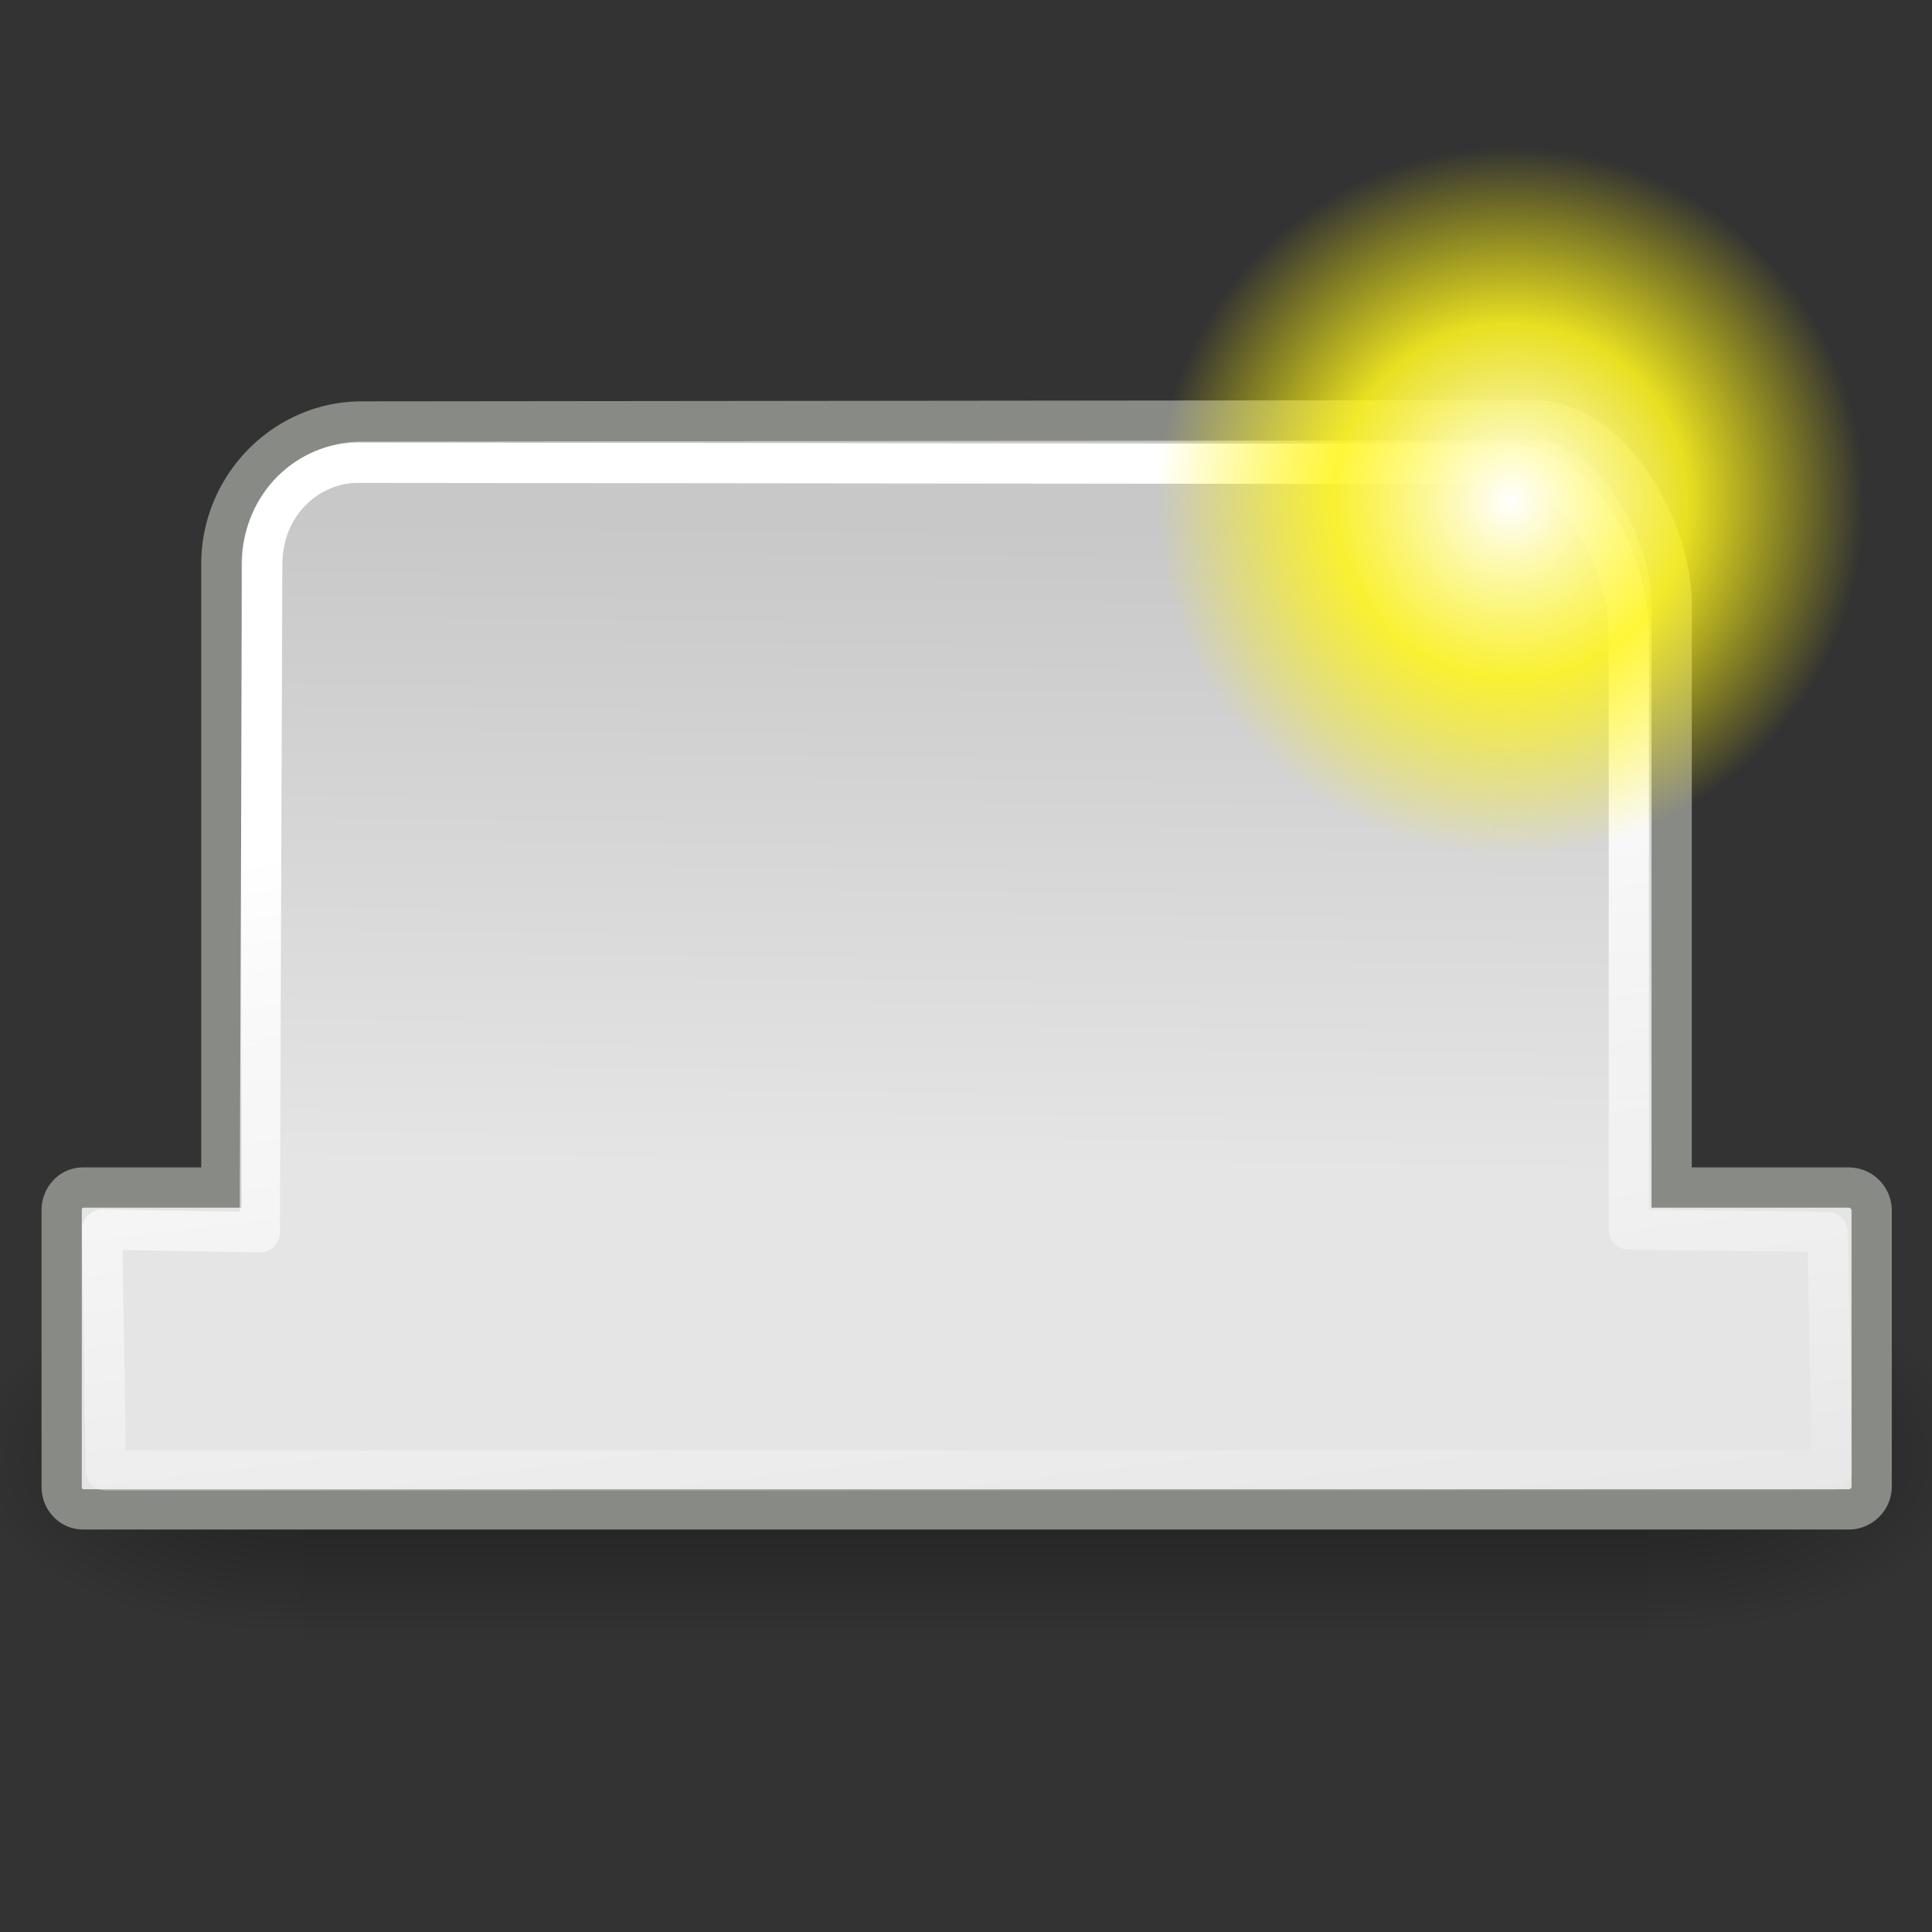
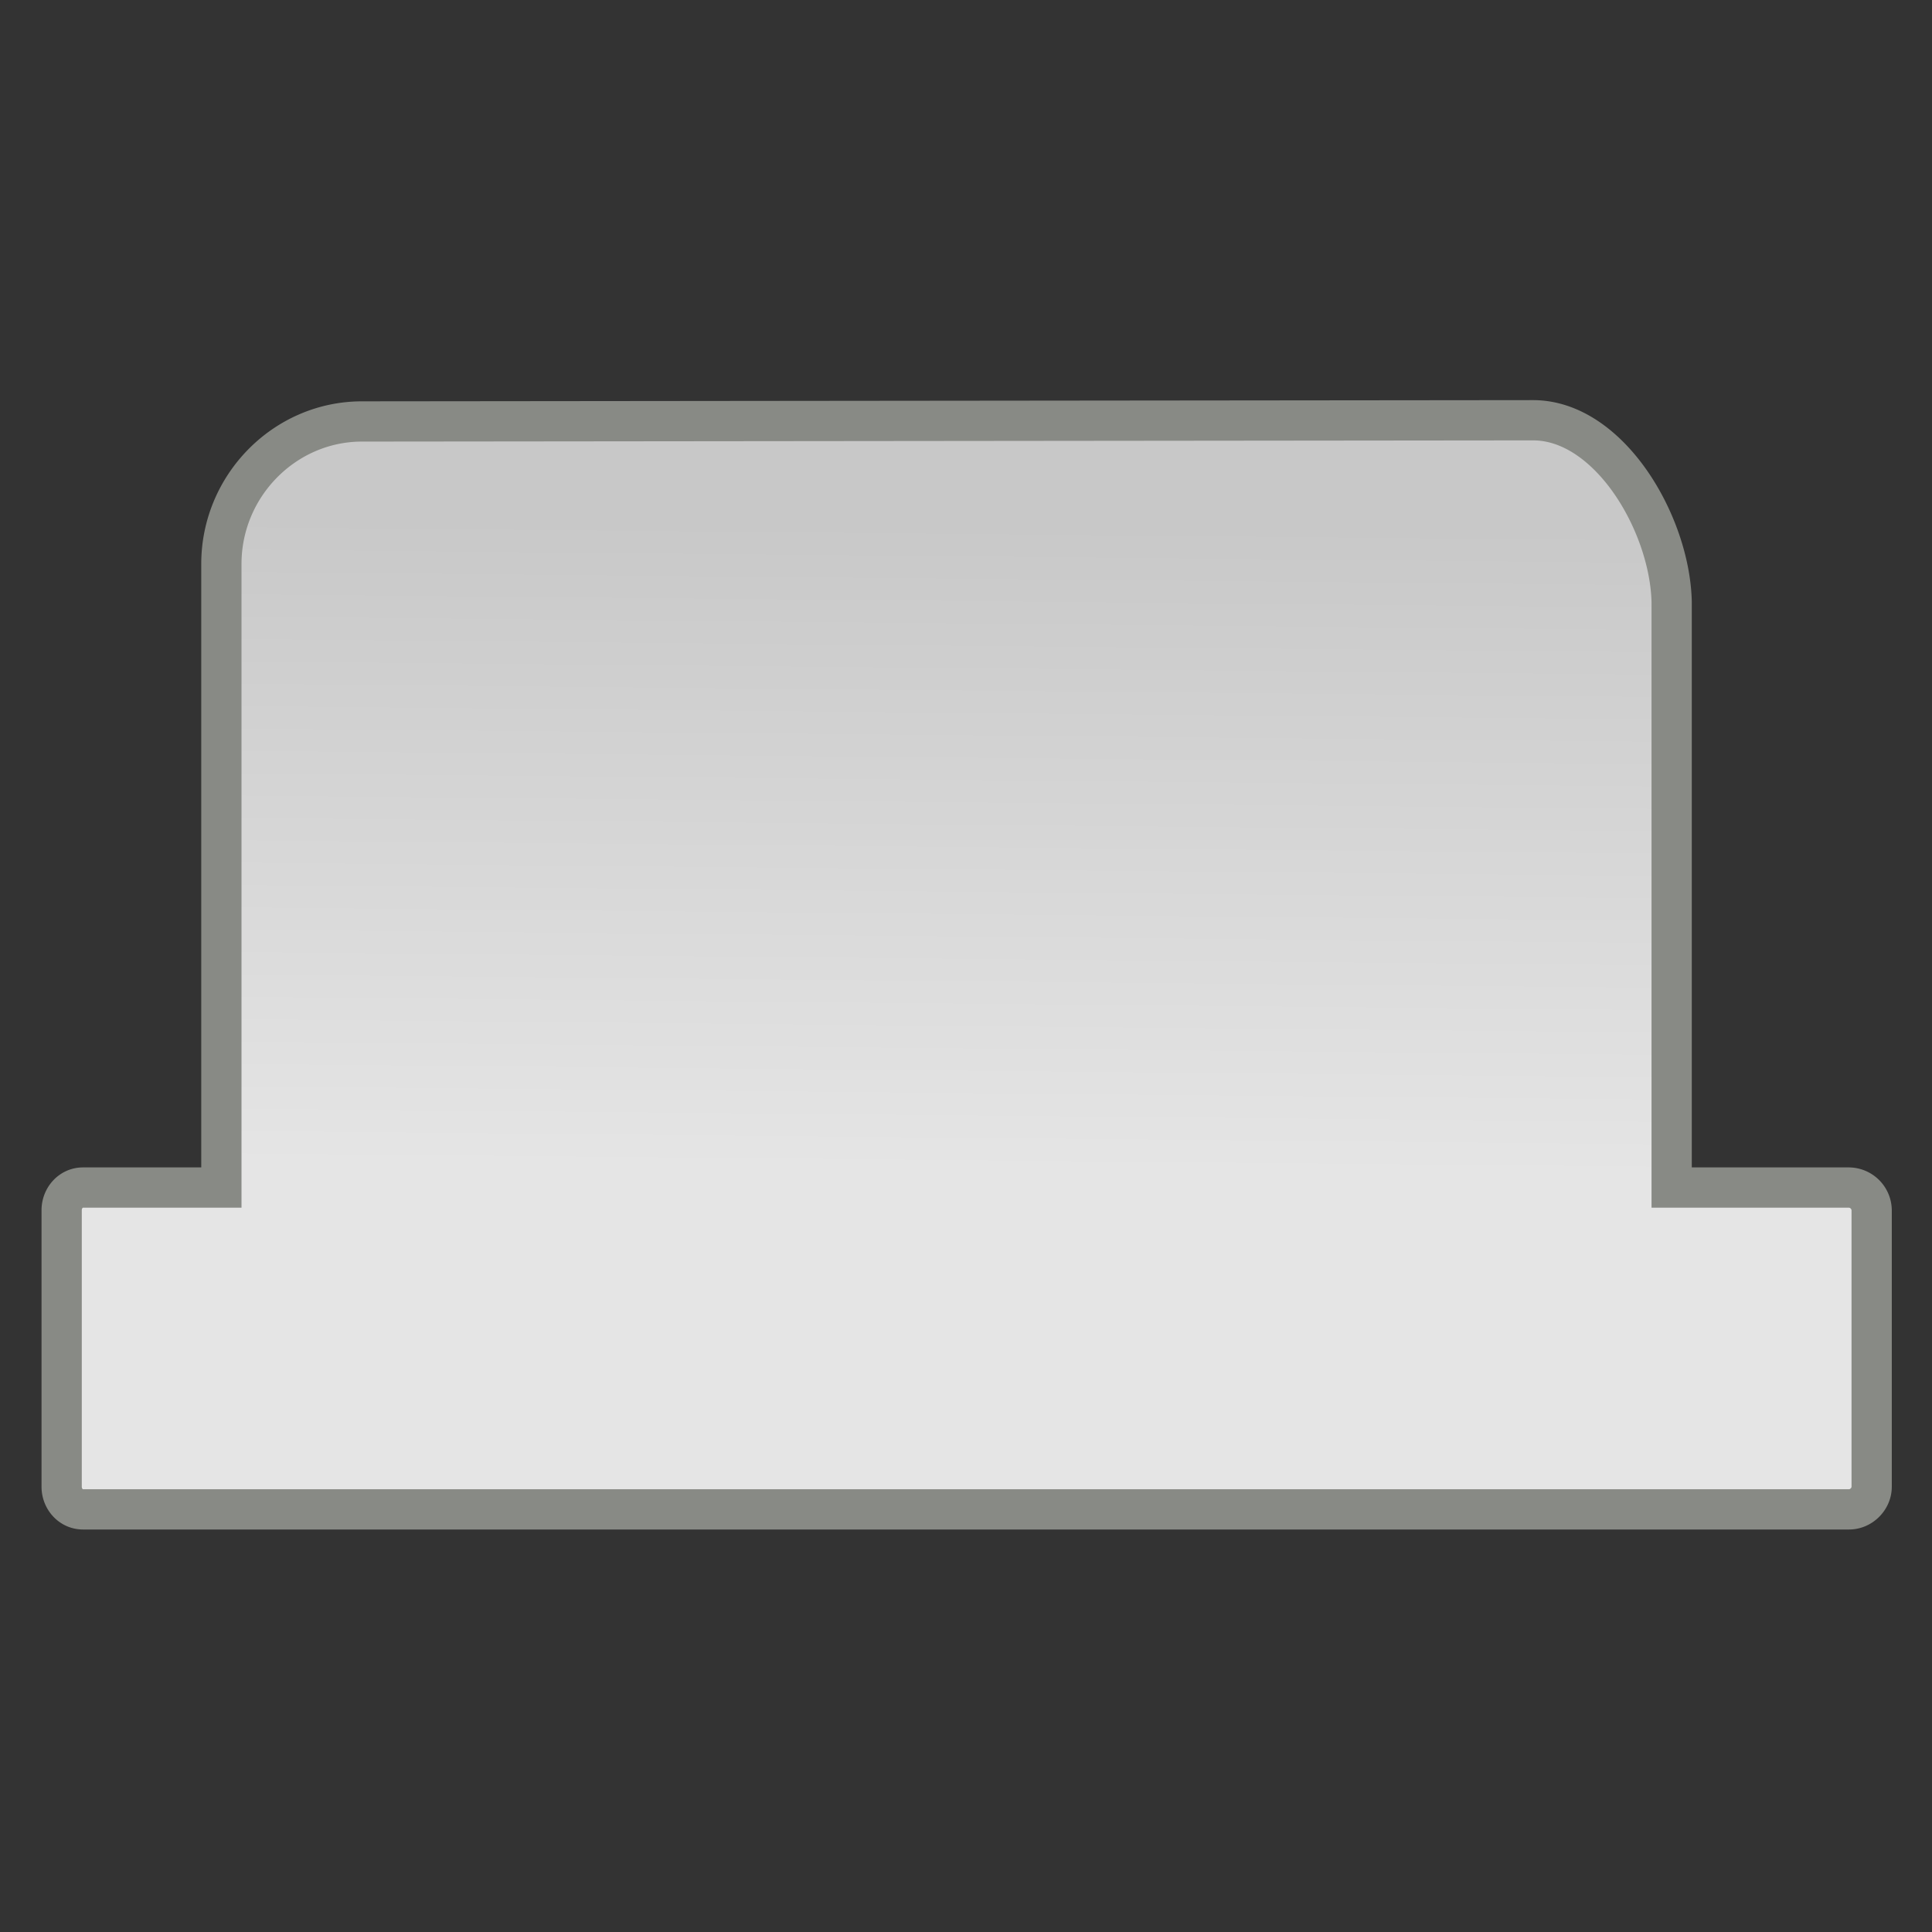
<svg xmlns="http://www.w3.org/2000/svg" xmlns:xlink="http://www.w3.org/1999/xlink" viewBox="0 0 48 48">
  <rect x="0" y="0" width="48" height="48" fill="#333333" stroke="none" />
  <defs>
    <linearGradient id="a">
      <stop offset="0" />
      <stop offset="1" stop-opacity="0" />
    </linearGradient>
    <linearGradient id="b" y2="609.51" gradientUnits="userSpaceOnUse" x2="302.86" gradientTransform="matrix(2.774 0 0 1.97 -1892.2 -872.89)" y1="366.65" x1="302.86">
      <stop offset="0" stop-opacity="0" />
      <stop offset=".5" />
      <stop offset="1" stop-opacity="0" />
    </linearGradient>
    <linearGradient id="e" y2="16.963" gradientUnits="userSpaceOnUse" x2="20.909" gradientTransform="translate(0 -4)" y1="33.07" x1="20.758">
      <stop offset="0" stop-color="#e5e5e5" />
      <stop offset="1" stop-color="#c8c8c8" />
    </linearGradient>
    <linearGradient id="f" y2="45.015" gradientUnits="userSpaceOnUse" x2="29.268" gradientTransform="translate(0 -4)" y1="22.765" x1="26.538">
      <stop offset="0" stop-color="#fff" />
      <stop offset="1" stop-color="#fff" stop-opacity="0" />
    </linearGradient>
    <radialGradient id="d" xlink:href="#a" gradientUnits="userSpaceOnUse" cy="486.65" cx="605.71" gradientTransform="matrix(-2.774 0 0 1.97 112.76 -872.89)" r="117.14" />
    <radialGradient id="c" xlink:href="#a" gradientUnits="userSpaceOnUse" cy="486.65" cx="605.71" gradientTransform="matrix(2.774 0 0 1.97 -1891.6 -872.89)" r="117.14" />
    <radialGradient id="g" cx="55" gradientUnits="userSpaceOnUse" cy="125" r="14.375">
      <stop offset="0" stop-color="#fff" />
      <stop offset=".5" stop-color="#fff520" stop-opacity=".891" />
      <stop offset="1" stop-color="#fff300" stop-opacity="0" />
    </radialGradient>
  </defs>
  <g color="#000">
-     <path opacity=".402" fill="url(#b)" d="M-1559.3-150.7h1339.6v478.36h-1339.6z" transform="matrix(.025 0 0 .019 46.449 34.565)" />
-     <path d="M-219.62-150.68v478.33c142.88.9 345.4-107.17 345.4-239.2 0-132.02-159.44-239.13-345.4-239.13z" opacity=".402" fill="url(#c)" transform="matrix(.025 0 0 .019 46.449 34.565)" />
-     <path d="M-1559.3-150.68v478.33c-142.8.9-345.4-107.17-345.4-239.2 0-132.02 159.5-239.13 345.4-239.13z" opacity=".402" fill="url(#d)" transform="matrix(.025 0 0 .019 46.449 34.565)" />
-   </g>
+     </g>
  <path d="M8.993 10.471c-1.92 0-3.493 1.599-3.493 3.54v15.493H2.062c-.302 0-.53.26-.53.563v6.871c0 .302.228.562.53.562H45.94c.301 0 .561-.26.561-.562v-6.871a.573.573 0 00-.562-.563h-4.407V14.957c-.042-1.941-1.545-4.516-3.444-4.516l-29.094.03z" fill-rule="evenodd" stroke="#888a85" fill="url(#e)" />
-   <path d="M8.878 11.497c-1.157 0-2.363.964-2.363 2.538l-.06 16.581-3.917-.069.093 5.986h42.887l-.115-5.926-4.935-.06V15.689c-.04-1.811-1.238-4.162-3.056-4.162l-28.534-.03z" stroke-linejoin="round" stroke="url(#f)" stroke-linecap="round" fill="none" />
-   <path d="M69.375 125a14.375 14.375 0 11-28.75 0 14.375 14.375 0 1128.75 0z" transform="translate(3.923 -63.926) scale(.611)" color="#000" display="block" fill="url(#g)" />
</svg>